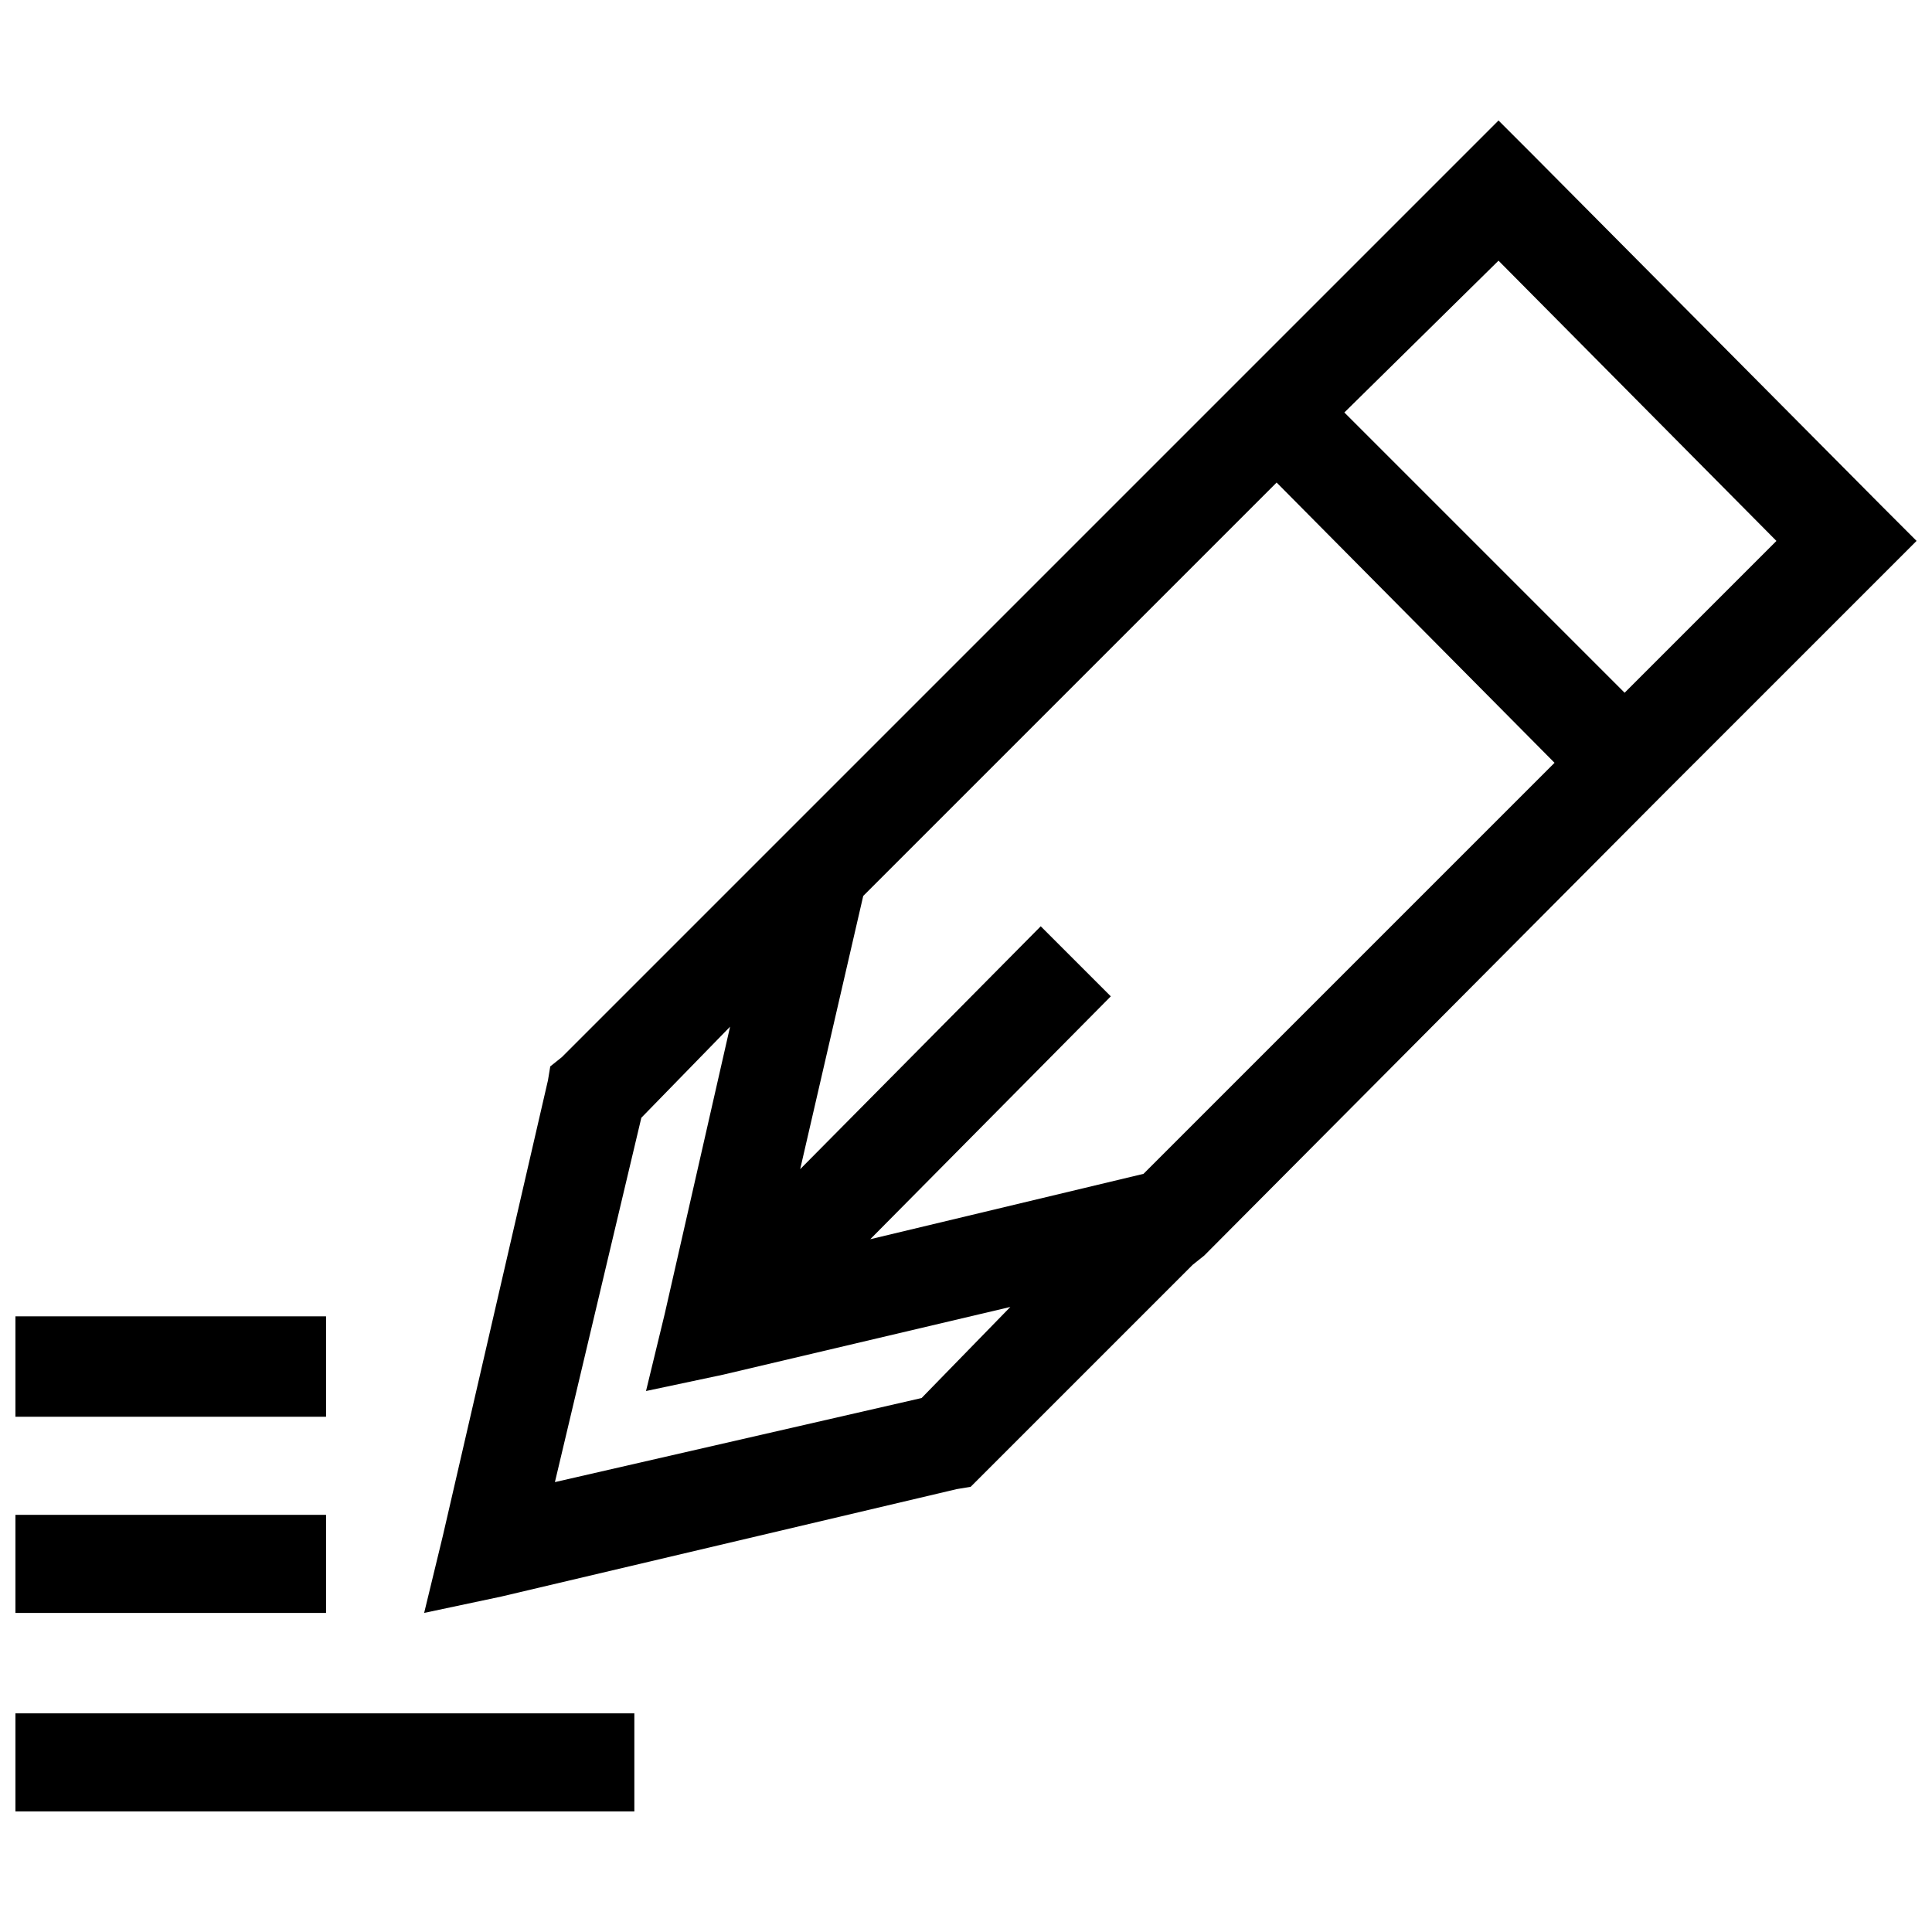
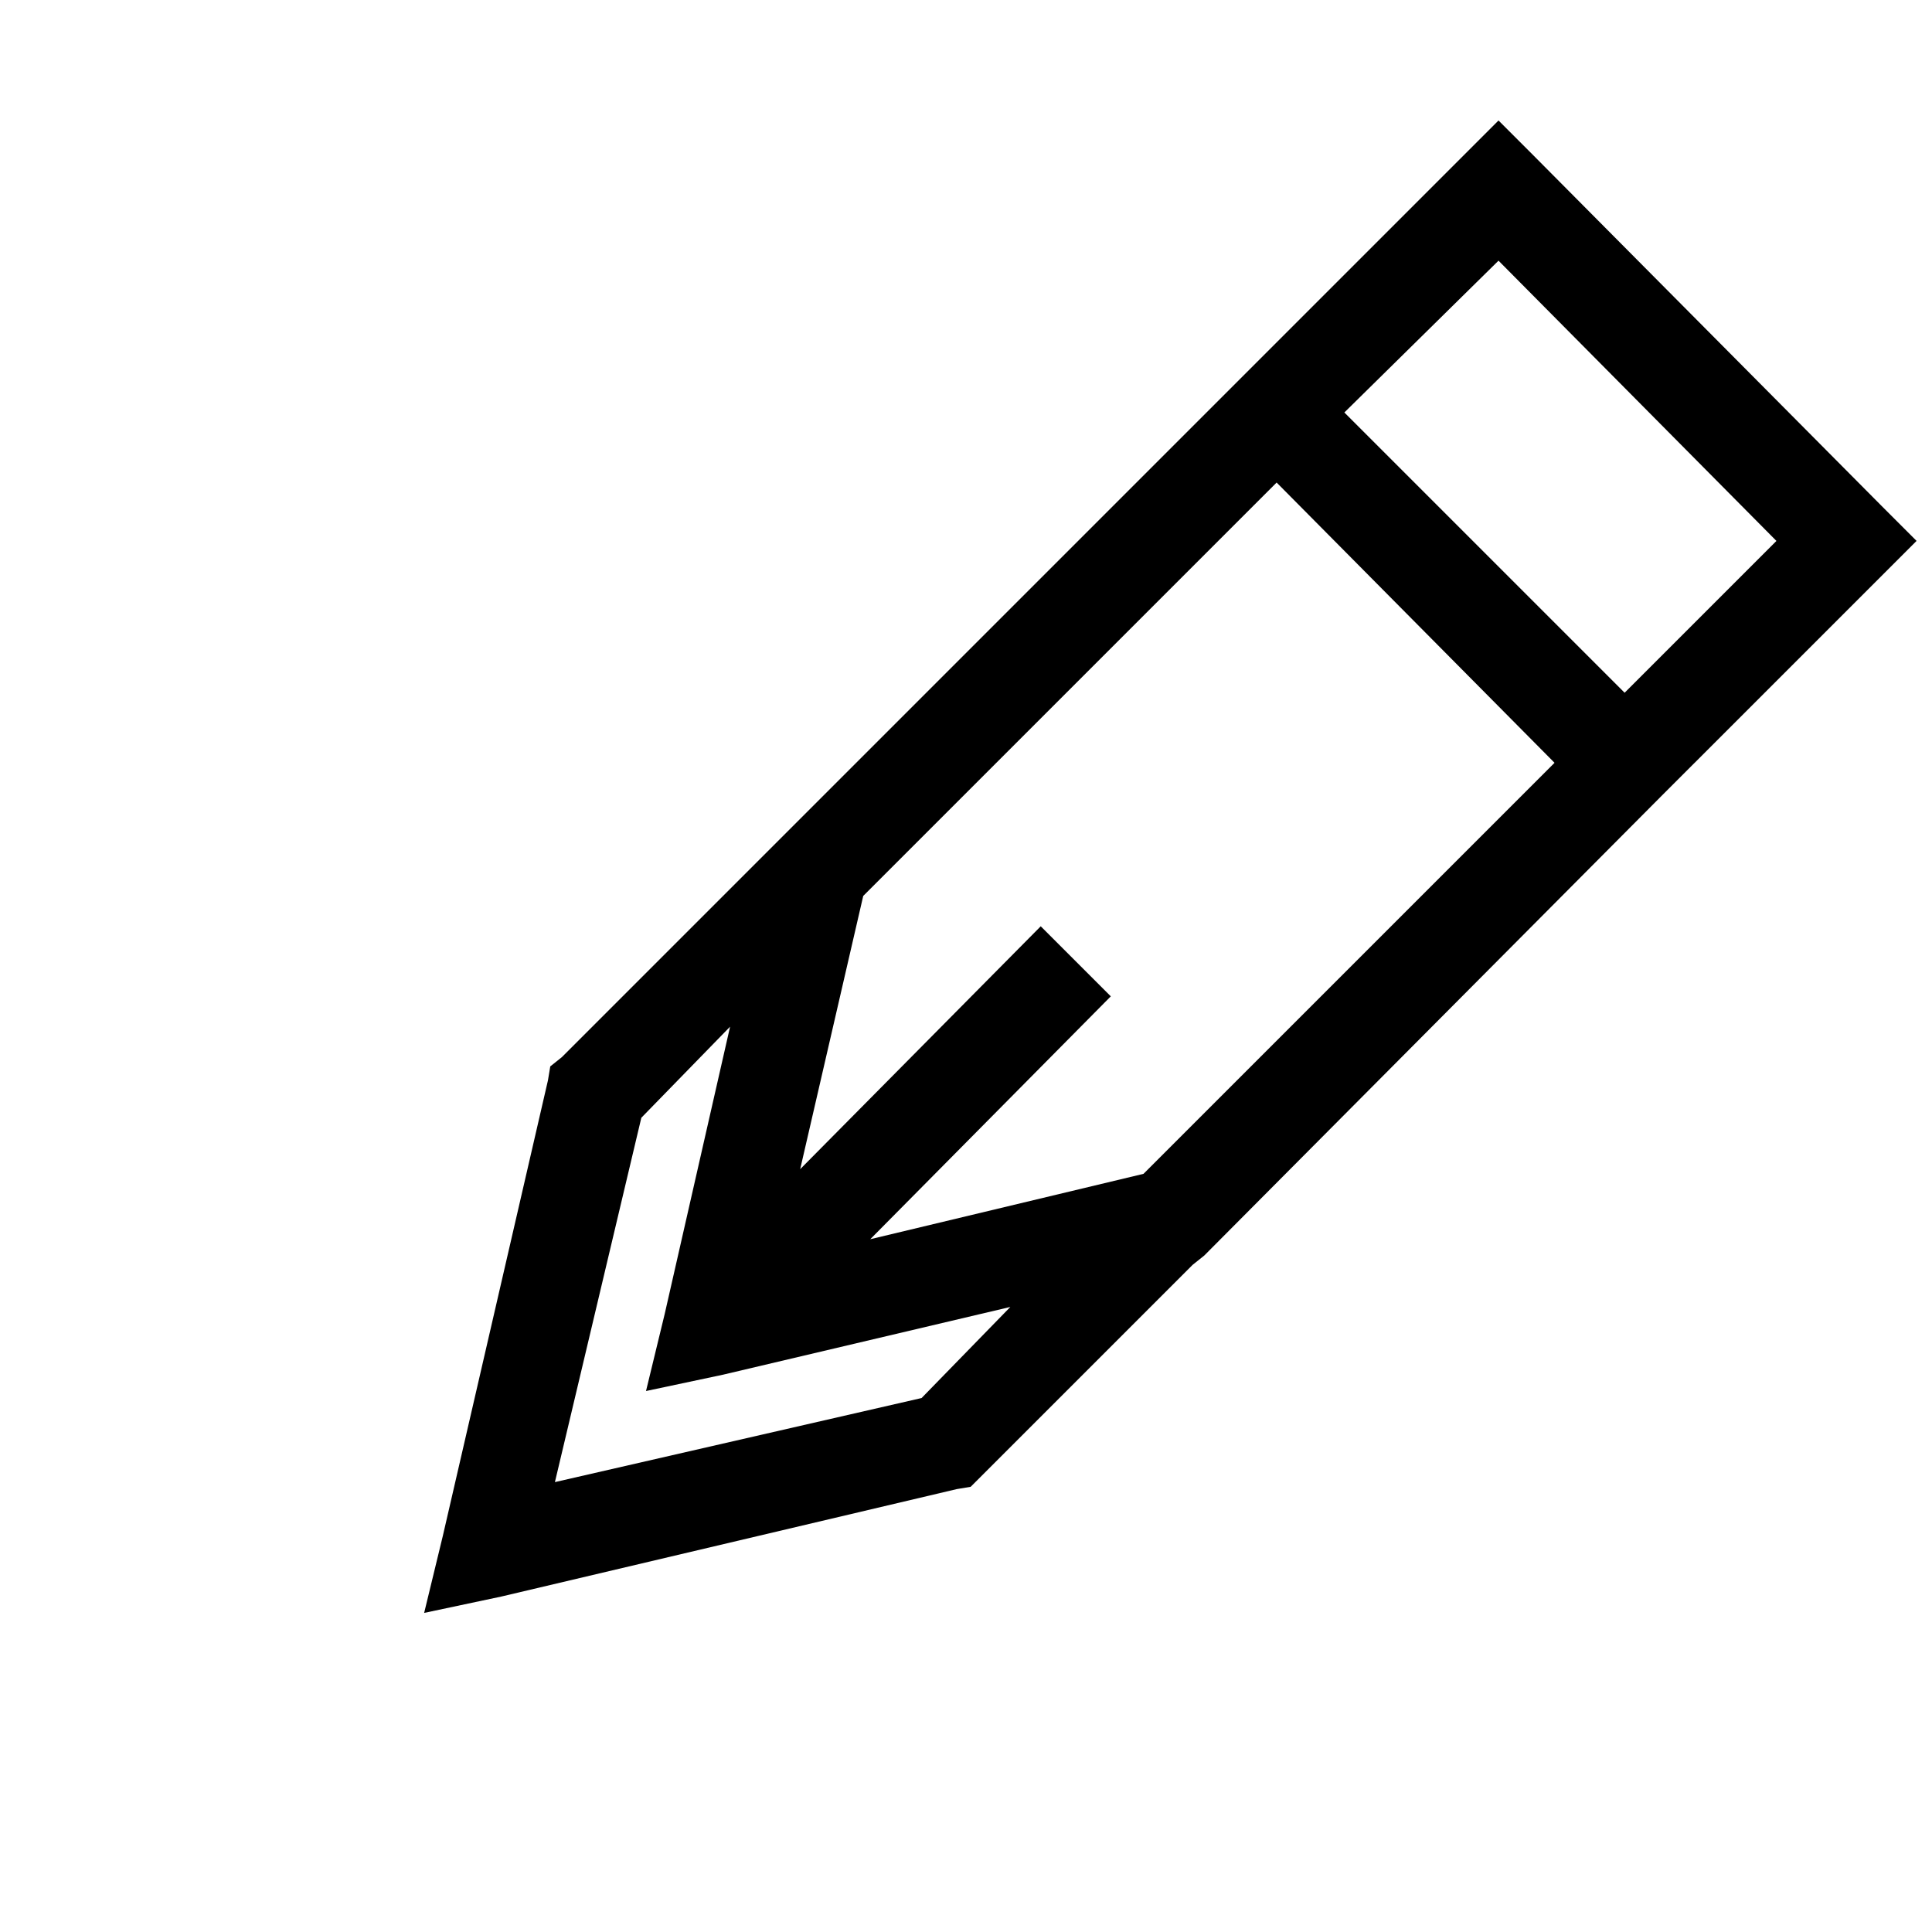
<svg xmlns="http://www.w3.org/2000/svg" width="800px" height="800px" version="1.1" viewBox="144 144 512 512">
  <defs>
    <clipPath id="d">
      <path d="m256 175h395.9v397h-395.9z" />
    </clipPath>
    <clipPath id="c">
-       <path d="m148.09 598h164.91v27h-164.91z" />
-     </clipPath>
+       </clipPath>
    <clipPath id="b">
      <path d="m148.09 545h82.906v27h-82.906z" />
    </clipPath>
    <clipPath id="a">
      <path d="m148.09 492h82.906v28h-82.906z" />
    </clipPath>
  </defs>
  <g>
    <g clip-path="url(#d)">
      <path d="m500.27 253.31 74.273 74.273 40.23-40.23-73.652-74.273-40.848 40.23zm-61.895 154.73-63.75 64.367 72.414-17.328 108.93-108.93-73.652-74.273-109.55 109.55-16.711 72.414 63.75-64.367 18.566 18.566zm154.73-61.895-9.285 9.285-120.69 121.31-3.094 2.477-58.801 58.801-3.715 0.617-120.69 28.473-20.426 4.332 4.953-20.426 27.852-120.69 0.617-3.715 3.094-2.477 248.2-248.2 9.285 9.285 92.219 92.84 9.285 9.285-58.801 58.801zm-181.35 144.21-76.129 17.949-20.426 4.332 4.953-20.426 17.328-76.129-23.52 24.137-22.902 96.555 97.172-22.281 23.52-24.137z" />
    </g>
    <g clip-path="url(#c)">
-       <path d="m148.09 598.05h164.02v25.996h-164.02z" />
-     </g>
+       </g>
    <g clip-path="url(#b)">
-       <path d="m148.09 545.45h82.316v25.996h-82.316z" />
-     </g>
+       </g>
    <g clip-path="url(#a)">
-       <path d="m148.09 492.84h82.316v26.613h-82.316z" />
-     </g>
+       </g>
  </g>
</svg>